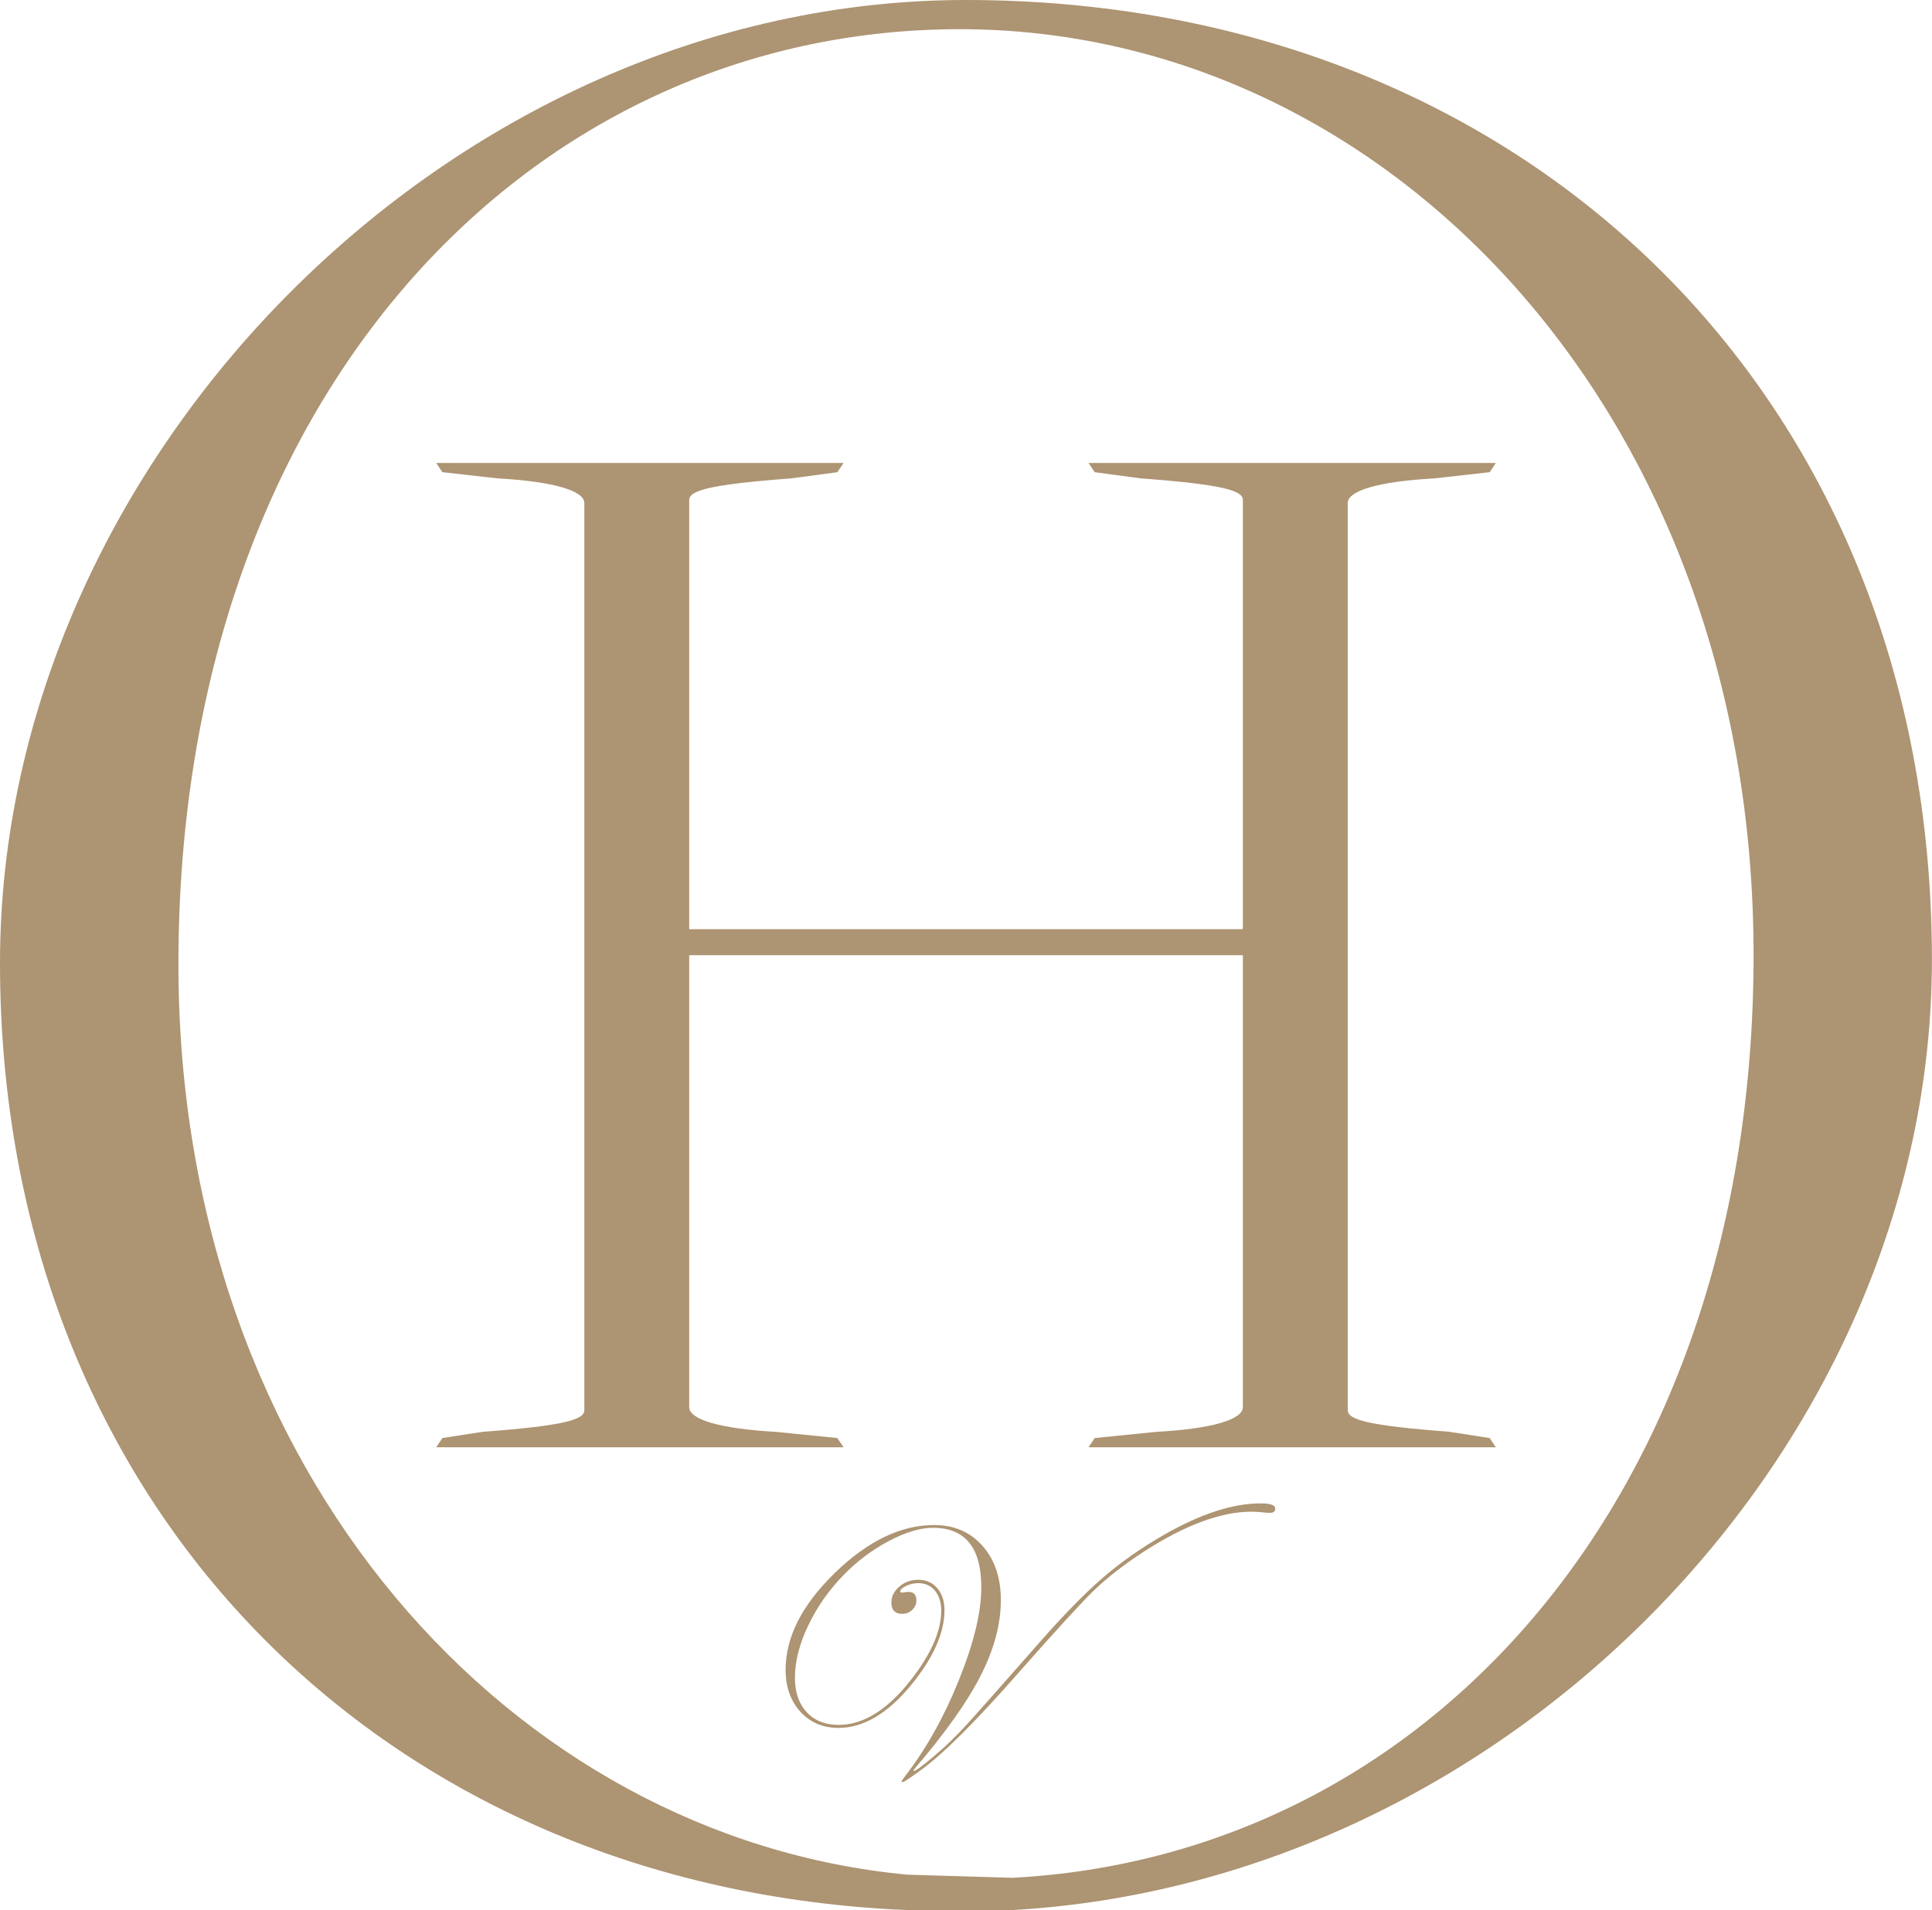
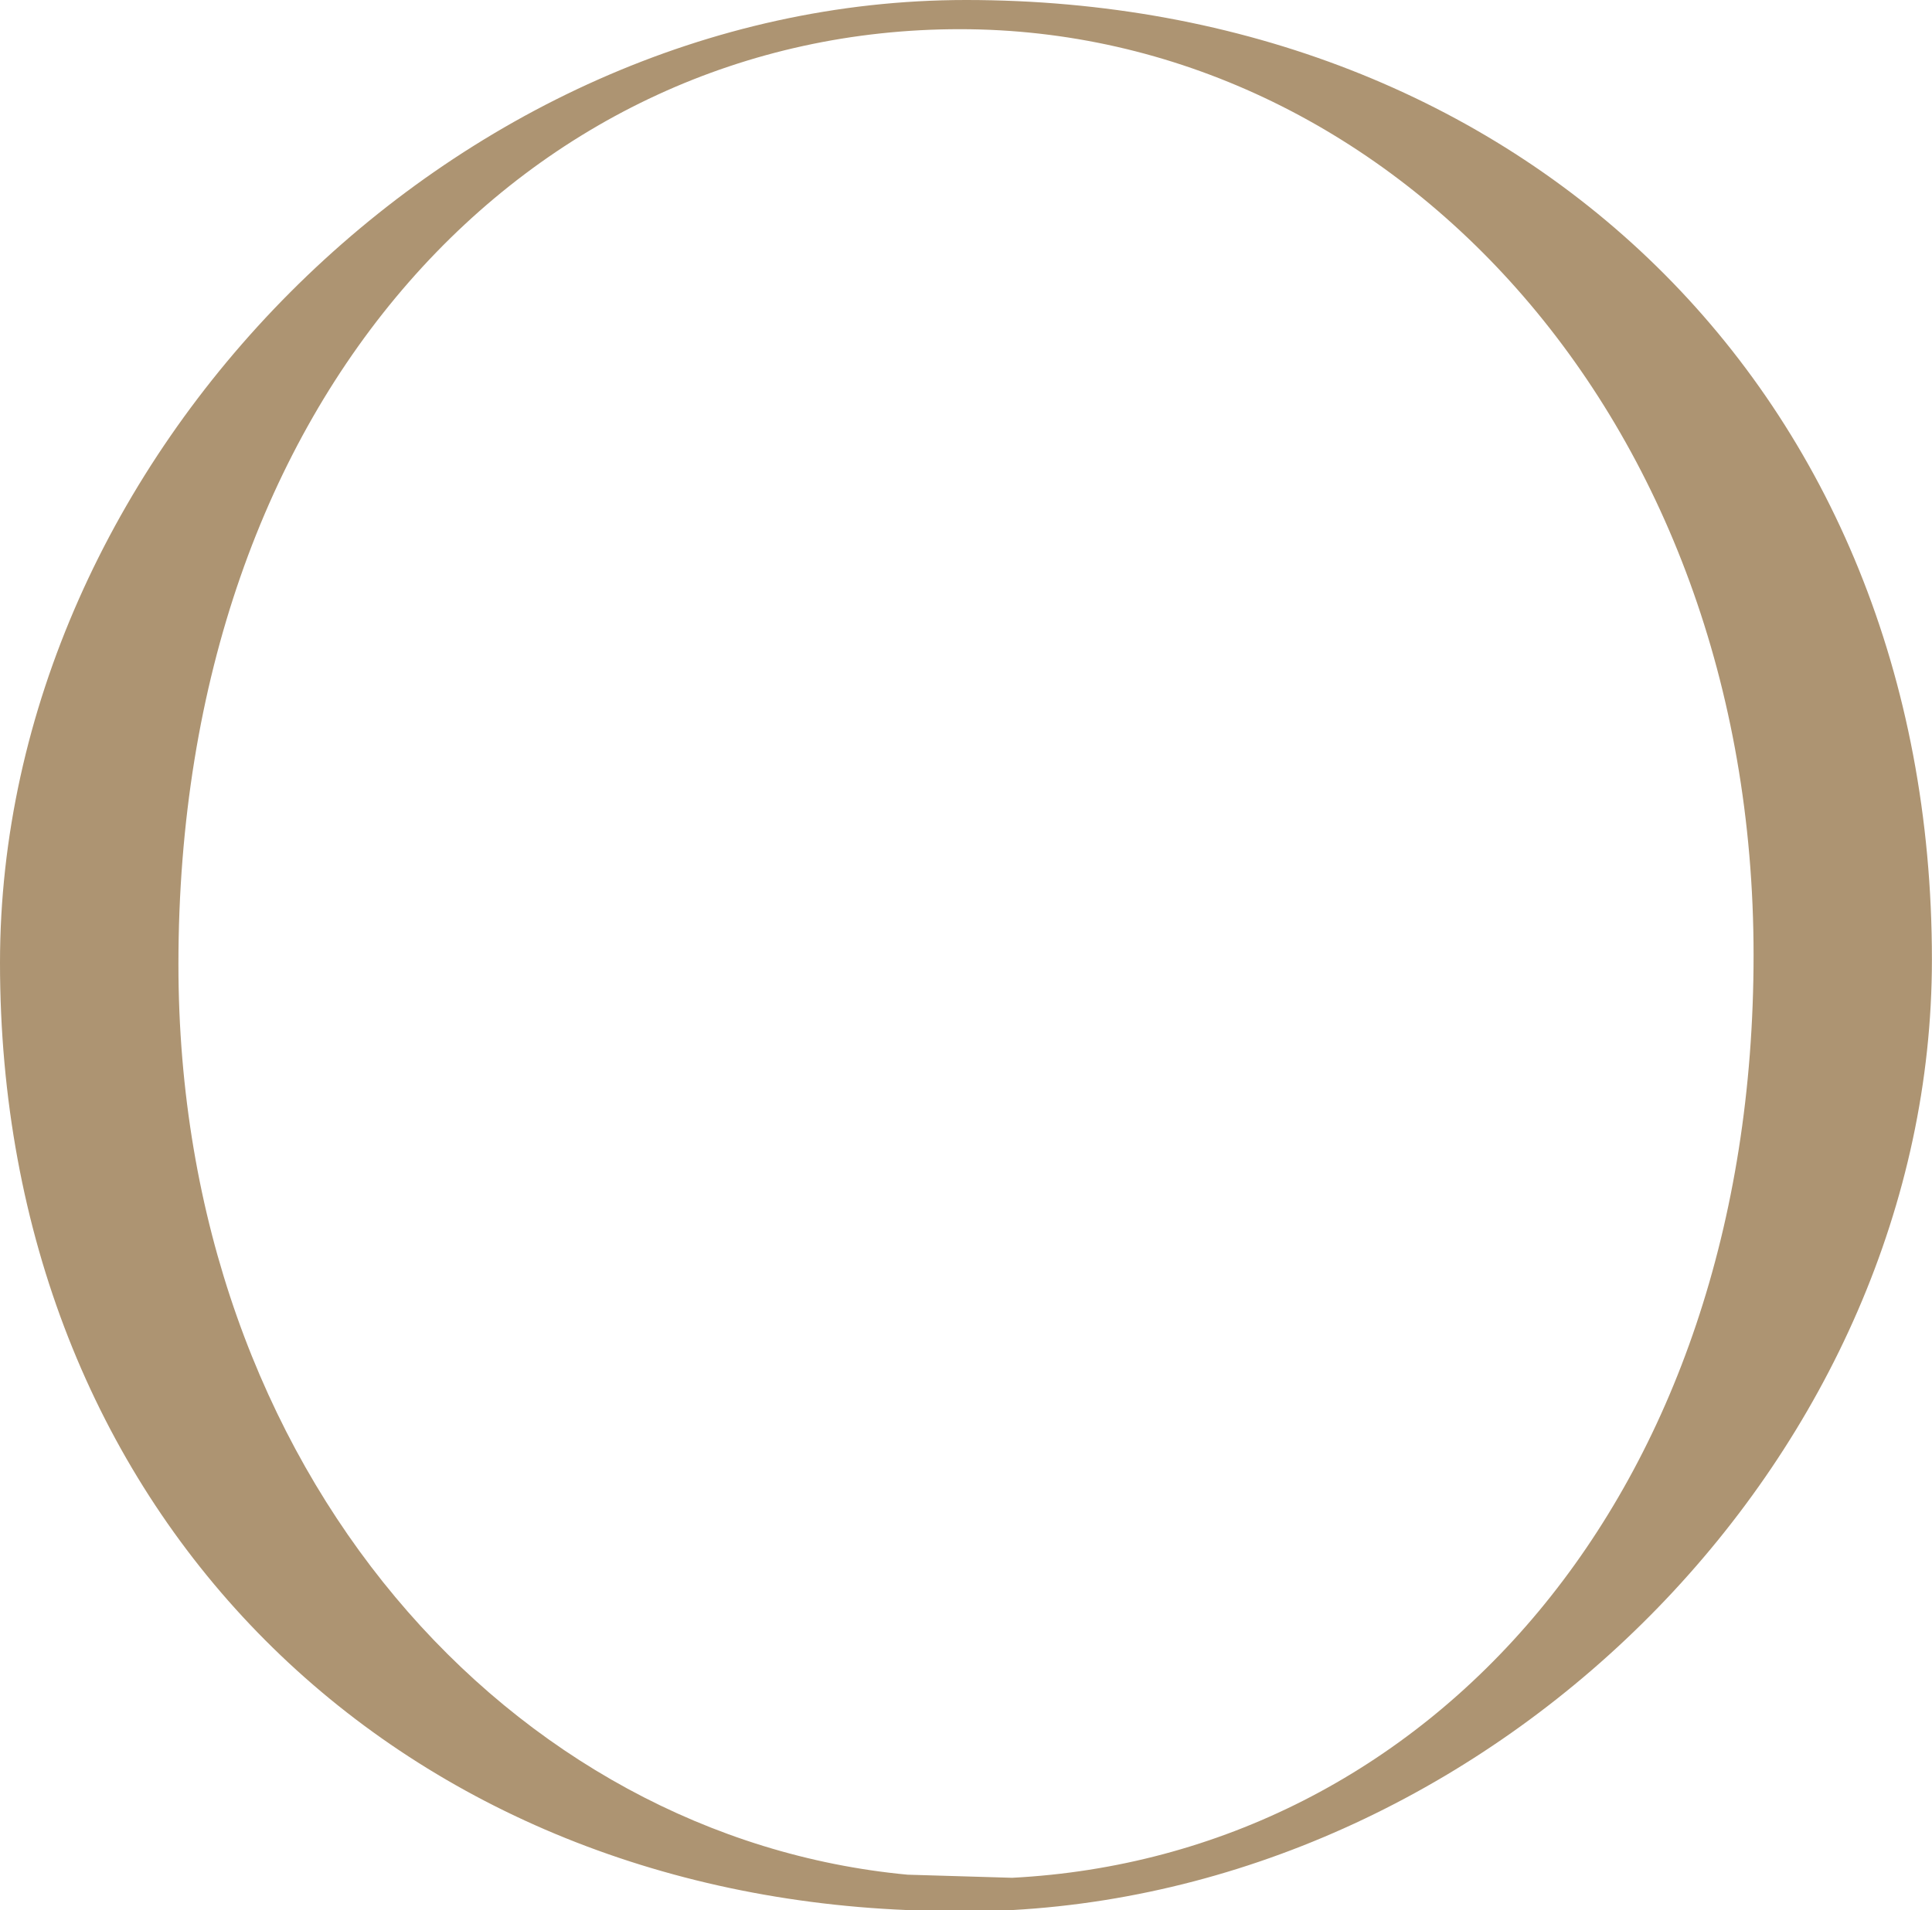
<svg xmlns="http://www.w3.org/2000/svg" id="Laag_2" data-name="Laag 2" viewBox="0 0 230.31 227.74">
  <defs>
    <style>      .cls-1 {        fill: #ad9472;      }    </style>
  </defs>
  <g id="Laag_1-2" data-name="Laag 1">
    <g>
      <path class="cls-1" d="M120.65,227.74c59.04-3.3,109.65-55.01,109.65-113.32C230.31,46.57,181.16,0,115.15,0,53.91,0,0,54.64,0,114.79c0,64.91,45.84,110.39,108.19,112.95M108.19,223.52c-46.94-4.4-86.92-47.67-86.92-108.55C21.27,46.76,63.44,3.48,114.42,3.48s94.62,45.84,94.62,110.39-38.87,107.45-88.38,110.02" />
-       <path class="cls-1" d="M152.02,179.87c0,.34-.2.5-.59.5h-.36c-.77-.08-1.4-.13-1.89-.13-3.62,0-7.88,1.58-12.78,4.73-2.35,1.53-4.35,3.08-5.99,4.65-1.58,1.54-4.55,4.79-8.91,9.73-5.14,5.86-9.02,9.73-11.62,11.62-1.37,1.01-2.13,1.51-2.27,1.51-.08,0-.13-.04-.13-.12,0-.01.15-.23.46-.65,2.48-3.21,4.61-7.02,6.38-11.42,1.77-4.4,2.66-8.07,2.66-11.02,0-4.74-1.92-7.11-5.76-7.11-1.51,0-3.26.52-5.23,1.56s-3.78,2.38-5.4,4.04c-1.77,1.81-3.18,3.82-4.24,6.04s-1.59,4.3-1.59,6.23c0,1.74.47,3.11,1.41,4.12s2.21,1.51,3.8,1.51c3.11,0,6.14-1.99,9.08-5.97,2.1-2.84,3.15-5.39,3.15-7.63,0-1.01-.25-1.81-.75-2.41s-1.17-.89-2.01-.89c-.48,0-.95.11-1.42.33s-.7.44-.7.66c0,.08.05.13.15.13h.17c.39-.06.61-.08.65-.08.63,0,.95.34.95,1.03,0,.43-.17.81-.5,1.12s-.73.47-1.18.47c-.87,0-1.3-.45-1.3-1.35,0-.73.32-1.36.95-1.9s1.38-.81,2.25-.81c.94,0,1.7.33,2.27,1s.86,1.54.86,2.62c0,2.75-1.36,5.76-4.07,9.04-2.77,3.33-5.63,5-8.57,5-1.85,0-3.36-.64-4.54-1.93-1.17-1.29-1.76-2.96-1.76-5,0-3.9,1.96-7.75,5.87-11.55s7.86-5.71,11.84-5.71c2.36,0,4.28.82,5.75,2.47,1.47,1.65,2.2,3.81,2.2,6.49,0,2.86-.81,5.87-2.42,9.02-1.61,3.15-4.21,6.82-7.8,11-.14.17-.21.27-.21.29l.04.06c.24,0,1.11-.65,2.63-1.95,1.16-.98,2.37-2.15,3.62-3.51,1.12-1.22,4.08-4.56,8.87-10.01,2.83-3.22,5.32-5.76,7.48-7.62,2.16-1.86,4.58-3.55,7.25-5.08,4.36-2.5,8.2-3.74,11.52-3.74,1.15,0,1.72.2,1.72.61Z" />
-       <path class="cls-1" d="M172.8,170.71c-9.93-.74-12.14-1.47-12.14-2.58V59.98c0-1.47,3.68-2.58,10.3-2.94l6.62-.74.74-1.1h-48.56l.74,1.1,5.52.74c9.93.74,12.14,1.47,12.14,2.58v51.17h-66v-51.17c0-1.1,2.21-1.84,12.14-2.58l5.52-.74.74-1.1h-48.56l.74,1.1,6.62.74c6.62.37,10.3,1.47,10.3,2.94v108.16c0,1.1-2.21,1.84-12.14,2.58l-4.78.74-.74,1.1h48.56l-.74-1.1-7.36-.74c-6.62-.37-10.3-1.47-10.3-2.94v-53.89h66v53.89c0,1.47-3.68,2.58-10.3,2.94l-7.36.74-.74,1.1h48.56l-.74-1.1-4.78-.74Z" />
    </g>
  </g>
</svg>